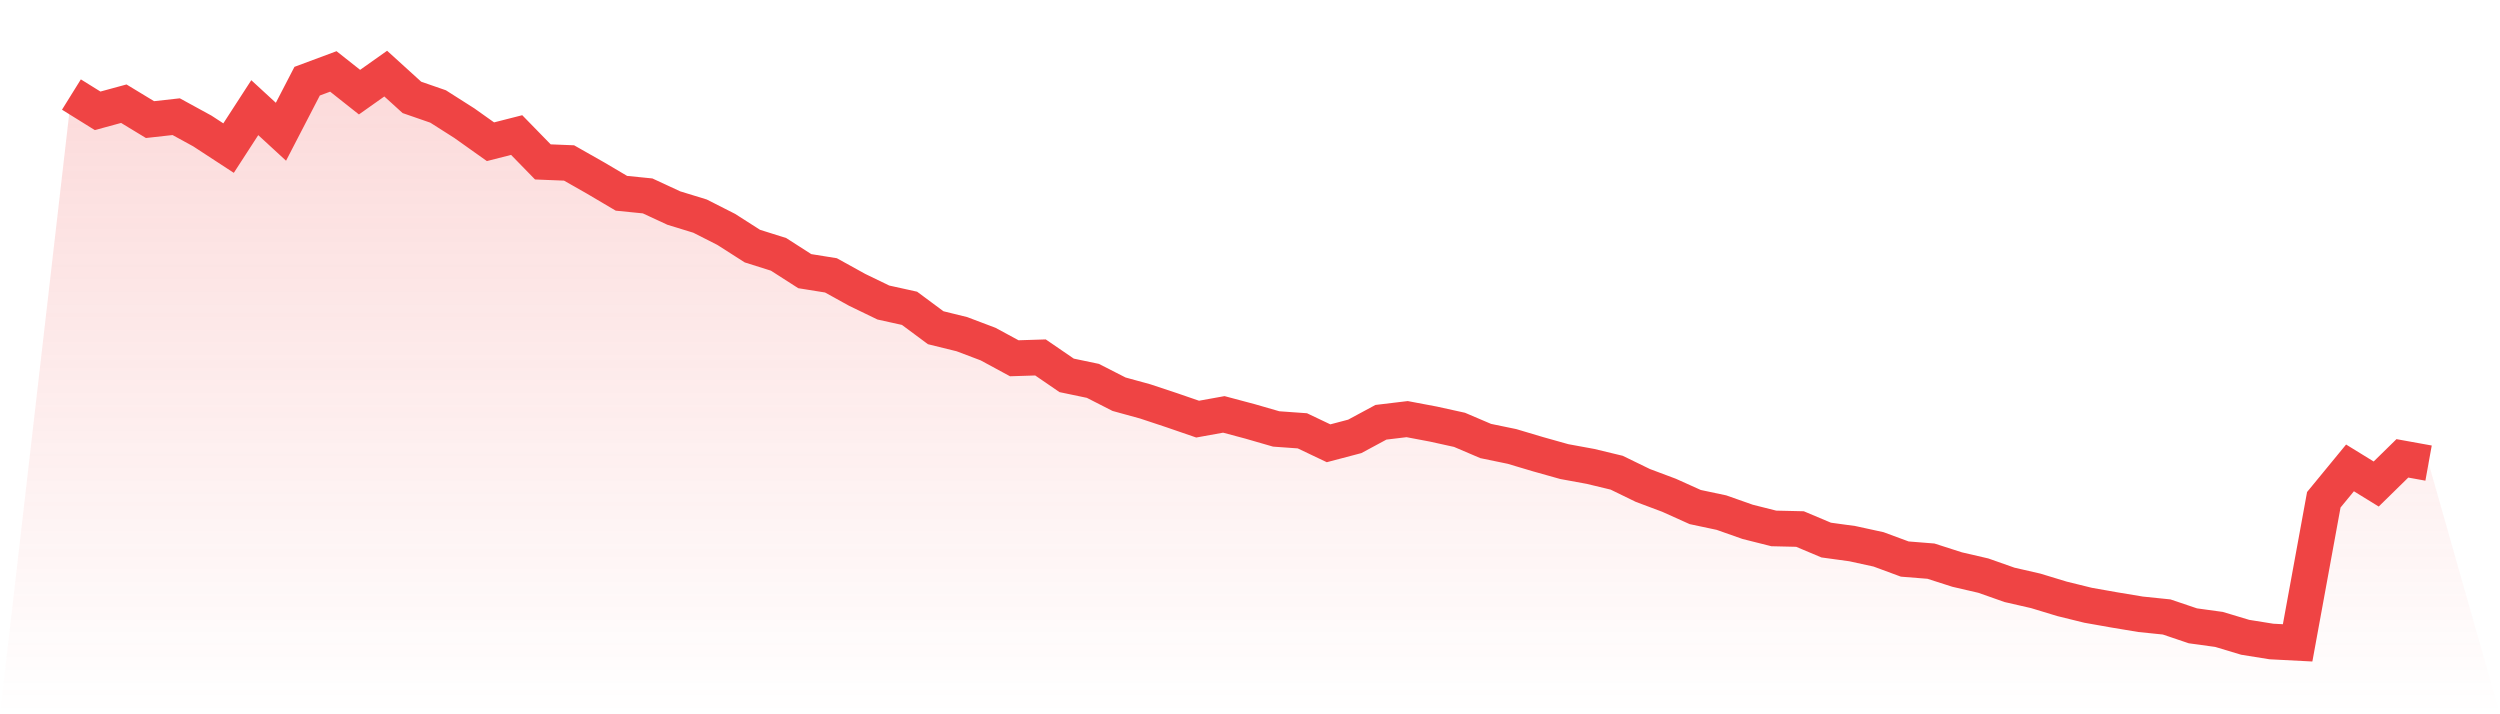
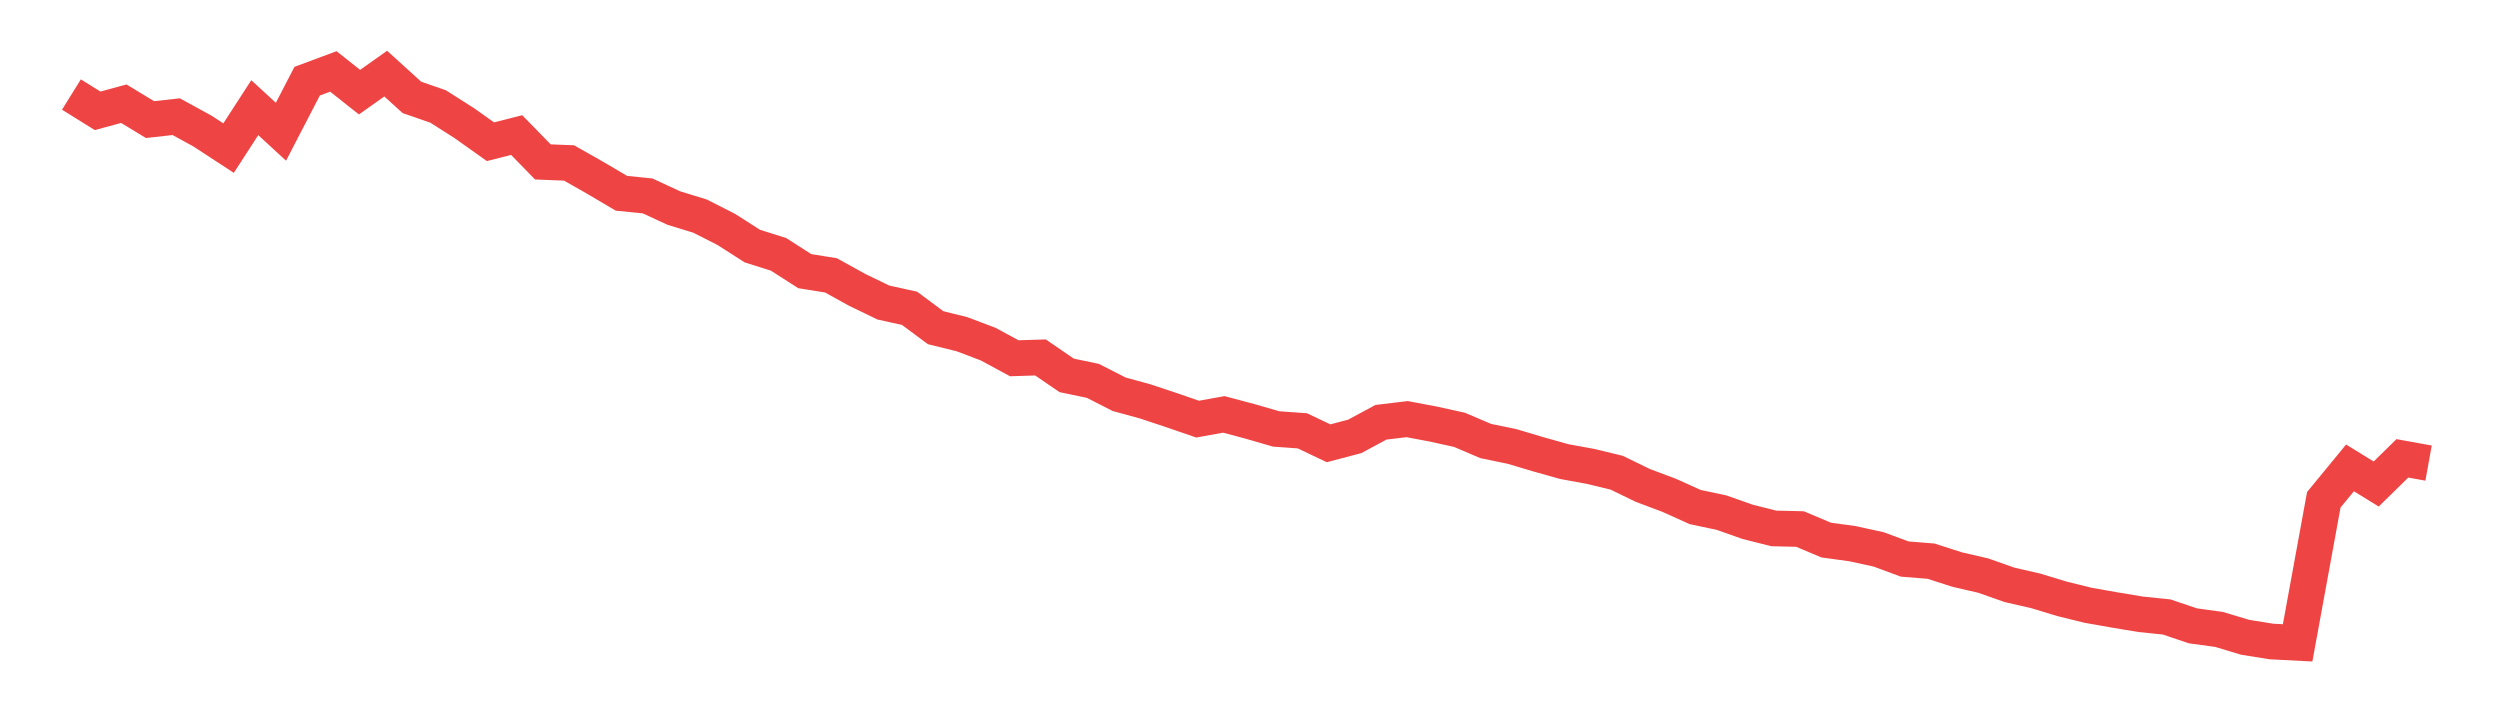
<svg xmlns="http://www.w3.org/2000/svg" viewBox="0 0 140 40">
  <defs>
    <linearGradient id="gradient" x1="0" x2="0" y1="0" y2="1">
      <stop offset="0%" stop-color="#ef4444" stop-opacity="0.2" />
      <stop offset="100%" stop-color="#ef4444" stop-opacity="0" />
    </linearGradient>
  </defs>
-   <path d="M4,5.294 L4,5.294 L5.467,6.206 L6.933,5.807 L8.4,6.697 L9.867,6.534 L11.333,7.336 L12.8,8.294 L14.267,6.029 L15.733,7.378 L17.2,4.546 L18.667,4 L20.133,5.16 L21.6,4.122 L23.067,5.454 L24.533,5.962 L26,6.895 L27.467,7.937 L28.933,7.563 L30.4,9.067 L31.867,9.126 L33.333,9.958 L34.8,10.824 L36.267,10.971 L37.733,11.651 L39.2,12.101 L40.667,12.845 L42.133,13.782 L43.6,14.244 L45.067,15.185 L46.533,15.42 L48,16.231 L49.467,16.941 L50.933,17.265 L52.4,18.353 L53.867,18.714 L55.333,19.269 L56.8,20.063 L58.267,20.017 L59.733,21.021 L61.2,21.328 L62.667,22.076 L64.133,22.479 L65.6,22.966 L67.067,23.471 L68.533,23.206 L70,23.597 L71.467,24.021 L72.933,24.126 L74.4,24.824 L75.867,24.437 L77.333,23.647 L78.8,23.471 L80.267,23.748 L81.733,24.071 L83.2,24.697 L84.667,25 L86.133,25.437 L87.6,25.849 L89.067,26.118 L90.533,26.471 L92,27.185 L93.467,27.735 L94.933,28.395 L96.4,28.706 L97.867,29.223 L99.333,29.592 L100.8,29.626 L102.267,30.244 L103.733,30.445 L105.2,30.765 L106.667,31.307 L108.133,31.424 L109.6,31.895 L111.067,32.235 L112.533,32.752 L114,33.088 L115.467,33.534 L116.933,33.895 L118.4,34.155 L119.867,34.399 L121.333,34.55 L122.8,35.046 L124.267,35.248 L125.733,35.689 L127.2,35.924 L128.667,36 L130.133,27.987 L131.6,26.202 L133.067,27.105 L134.533,25.668 L136,25.933 L140,40 L0,40 z" fill="url(#gradient)" />
  <path d="M4,5.294 L4,5.294 L5.467,6.206 L6.933,5.807 L8.4,6.697 L9.867,6.534 L11.333,7.336 L12.8,8.294 L14.267,6.029 L15.733,7.378 L17.2,4.546 L18.667,4 L20.133,5.16 L21.6,4.122 L23.067,5.454 L24.533,5.962 L26,6.895 L27.467,7.937 L28.933,7.563 L30.4,9.067 L31.867,9.126 L33.333,9.958 L34.8,10.824 L36.267,10.971 L37.733,11.651 L39.2,12.101 L40.667,12.845 L42.133,13.782 L43.6,14.244 L45.067,15.185 L46.533,15.42 L48,16.231 L49.467,16.941 L50.933,17.265 L52.4,18.353 L53.867,18.714 L55.333,19.269 L56.8,20.063 L58.267,20.017 L59.733,21.021 L61.2,21.328 L62.667,22.076 L64.133,22.479 L65.6,22.966 L67.067,23.471 L68.533,23.206 L70,23.597 L71.467,24.021 L72.933,24.126 L74.4,24.824 L75.867,24.437 L77.333,23.647 L78.8,23.471 L80.267,23.748 L81.733,24.071 L83.2,24.697 L84.667,25 L86.133,25.437 L87.6,25.849 L89.067,26.118 L90.533,26.471 L92,27.185 L93.467,27.735 L94.933,28.395 L96.4,28.706 L97.867,29.223 L99.333,29.592 L100.8,29.626 L102.267,30.244 L103.733,30.445 L105.2,30.765 L106.667,31.307 L108.133,31.424 L109.6,31.895 L111.067,32.235 L112.533,32.752 L114,33.088 L115.467,33.534 L116.933,33.895 L118.4,34.155 L119.867,34.399 L121.333,34.55 L122.8,35.046 L124.267,35.248 L125.733,35.689 L127.2,35.924 L128.667,36 L130.133,27.987 L131.6,26.202 L133.067,27.105 L134.533,25.668 L136,25.933" fill="none" stroke="#ef4444" stroke-width="2" />
</svg>